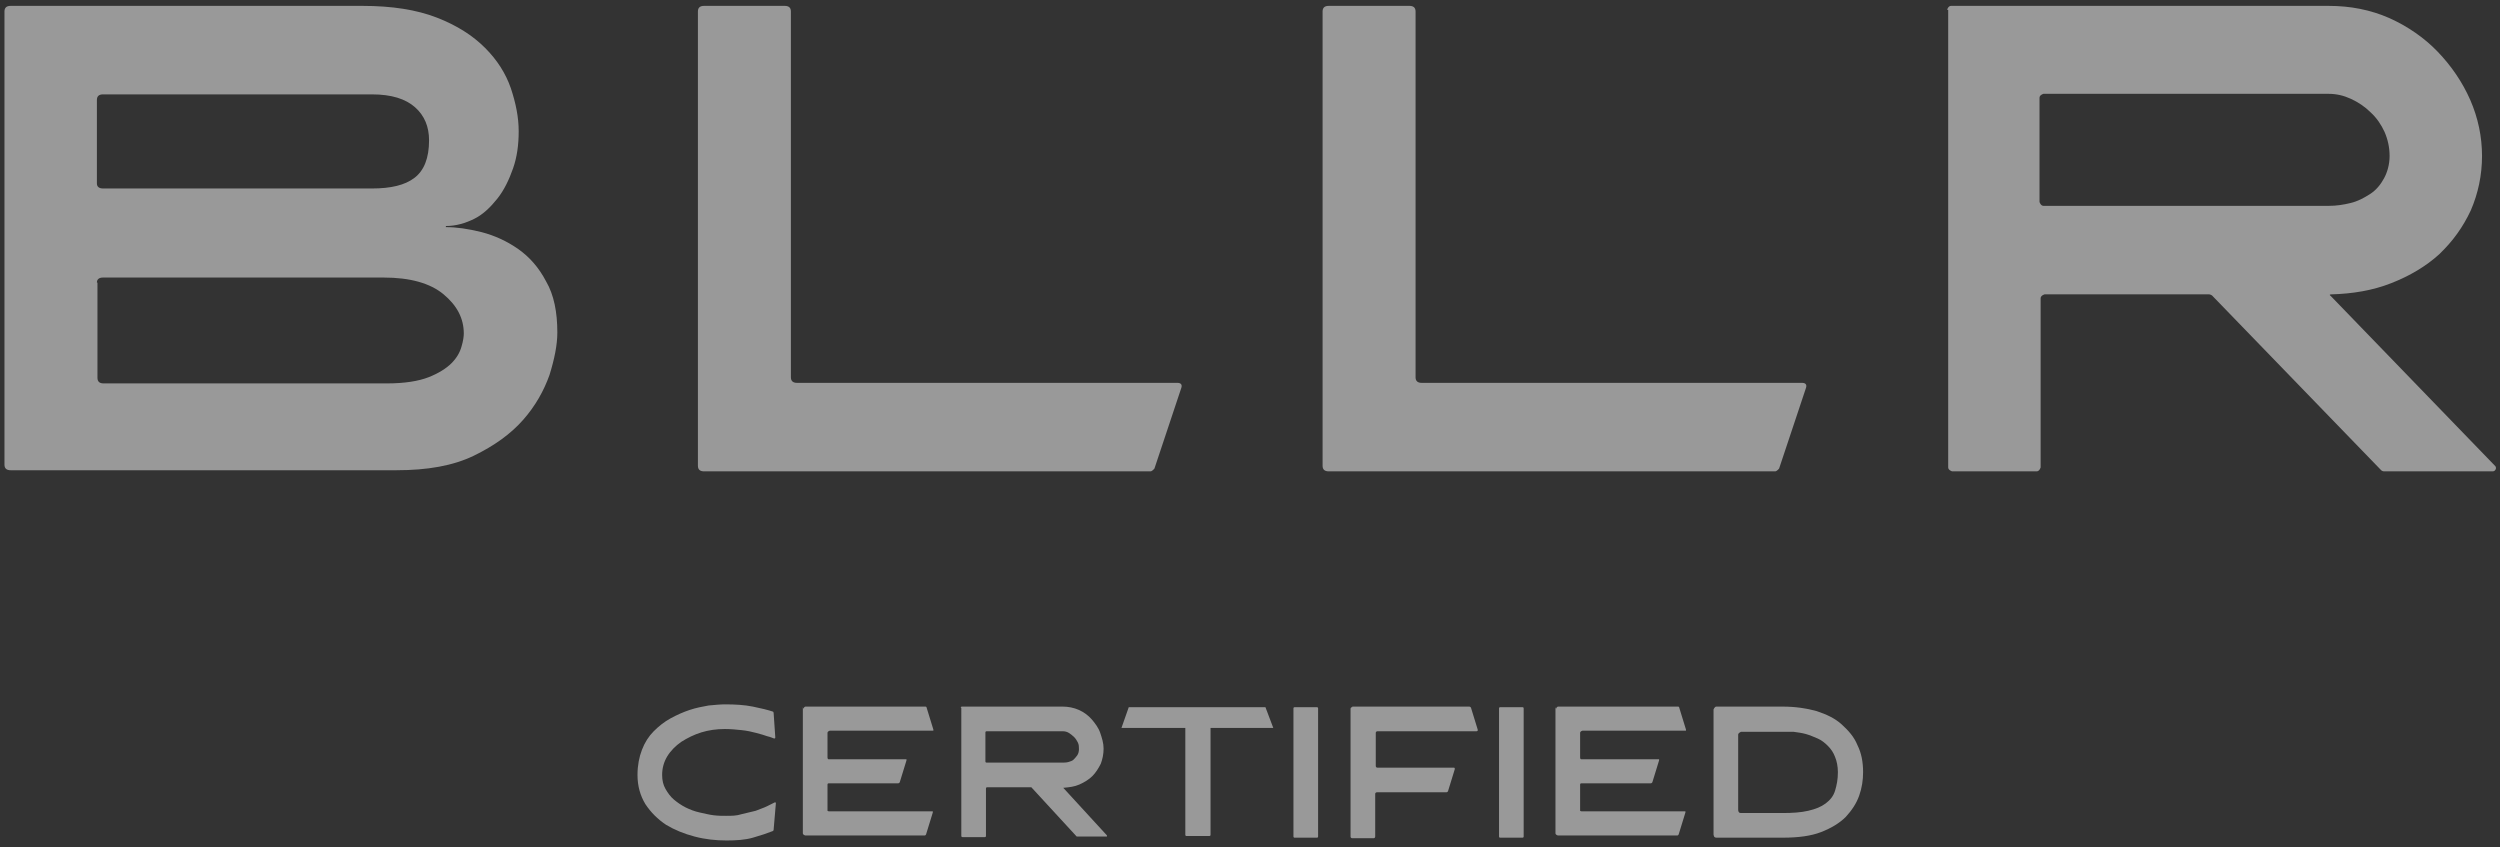
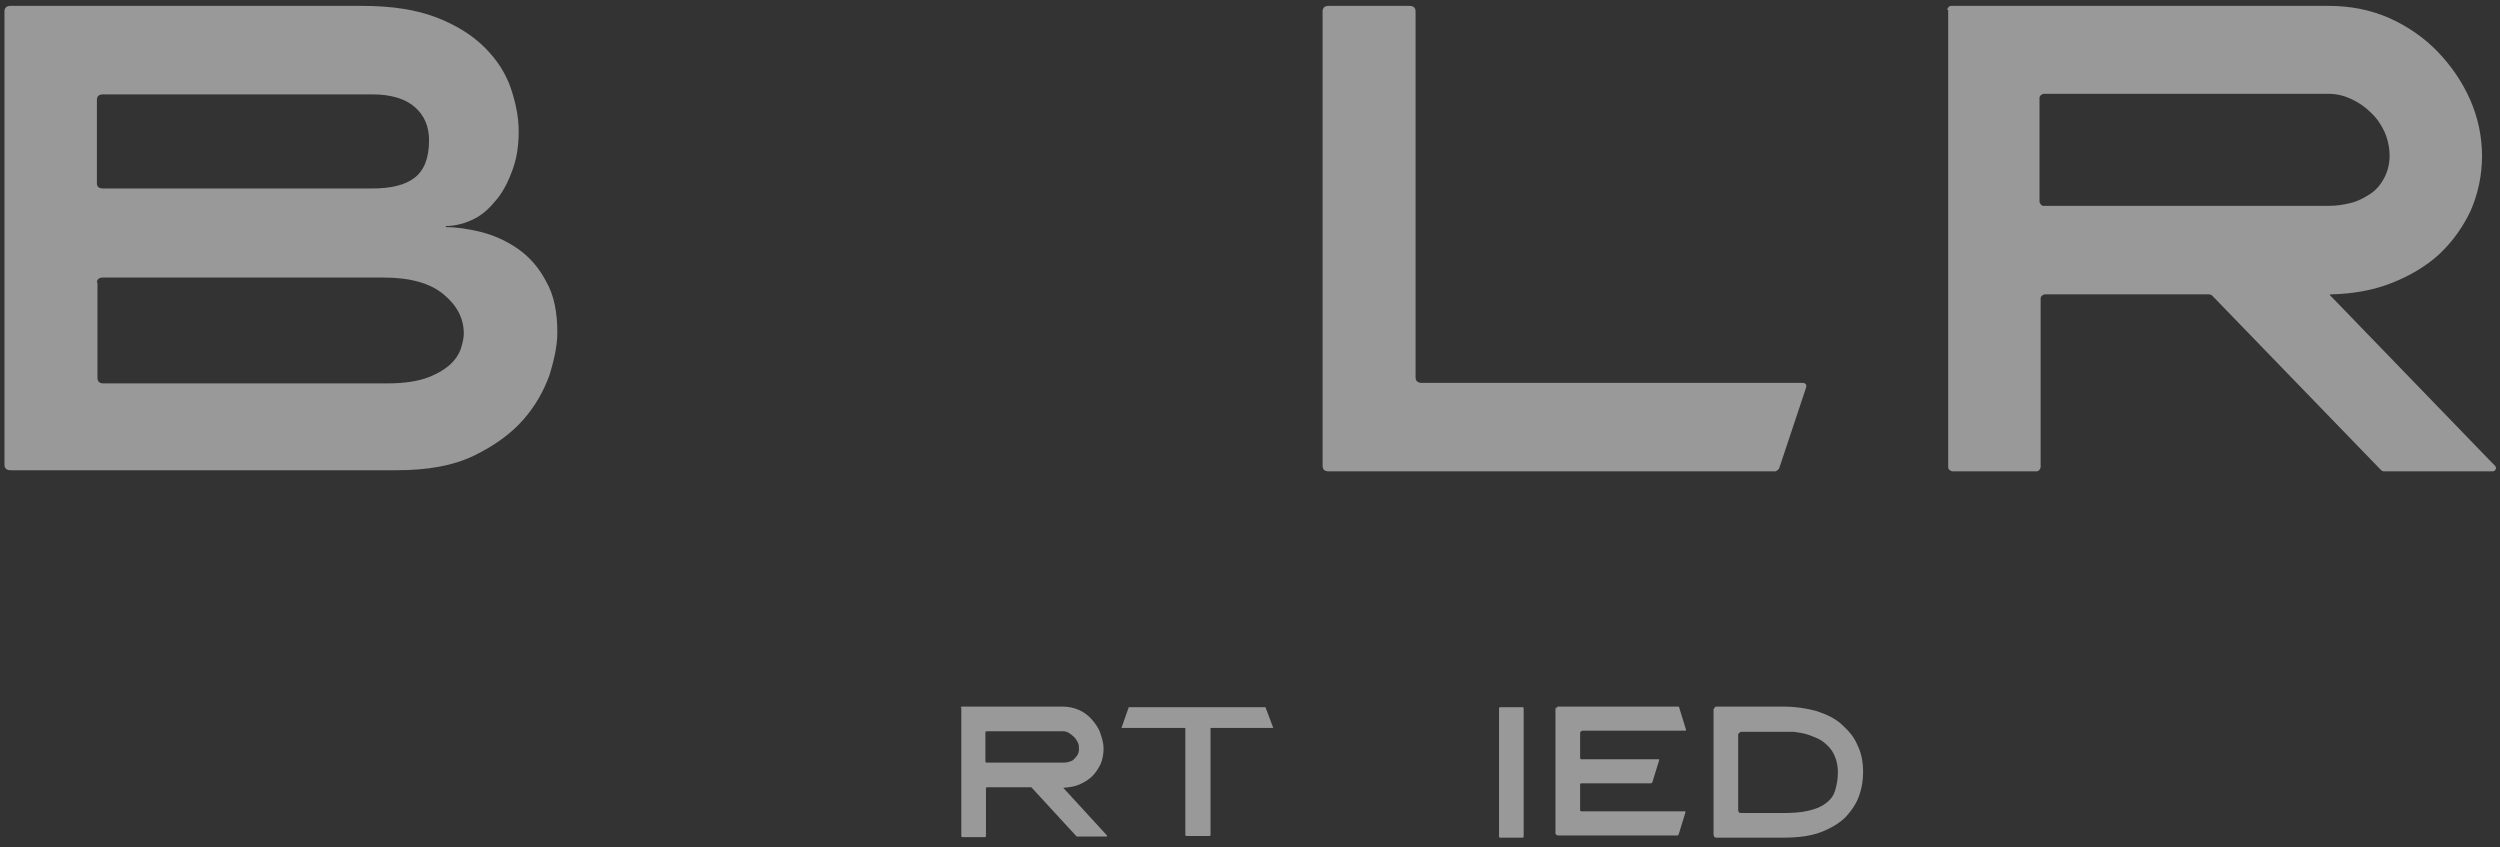
<svg xmlns="http://www.w3.org/2000/svg" width="236" height="80" viewBox="0 0 236 80" fill="none">
  <rect x="0" y="0" width="236" height="80" fill="#333333" stroke="none" />
  <g opacity="0.5" clip-path="url(#clip0_15762_107022)">
    <path d="M1.004 0.555H34.211C37.013 0.555 39.34 0.925 41.244 1.665C43.147 2.405 44.628 3.357 45.791 4.521C46.954 5.684 47.748 6.953 48.223 8.328C48.699 9.755 48.964 11.077 48.964 12.399C48.964 13.668 48.805 14.832 48.435 15.889C48.065 16.947 47.589 17.951 46.954 18.745C46.32 19.538 45.632 20.225 44.786 20.648C43.94 21.071 43.041 21.336 42.09 21.336V21.441C43.094 21.441 44.205 21.6 45.474 21.917C46.69 22.235 47.853 22.763 48.911 23.504C49.968 24.244 50.867 25.249 51.555 26.571C52.295 27.84 52.612 29.479 52.612 31.383C52.612 32.546 52.348 33.868 51.872 35.401C51.343 36.882 50.55 38.309 49.387 39.631C48.223 40.953 46.69 42.064 44.733 43.016C42.777 43.967 40.345 44.39 37.436 44.39H1.004C0.633 44.39 0.422 44.232 0.422 43.862V1.083C0.422 0.713 0.633 0.555 1.004 0.555ZM9.781 17.793H35.11C36.908 17.793 38.23 17.476 39.128 16.788C40.027 16.101 40.503 14.938 40.503 13.245C40.503 11.976 40.08 10.919 39.181 10.126C38.282 9.332 36.96 8.909 35.11 8.909H9.728C9.358 8.909 9.147 9.068 9.147 9.438V17.317C9.147 17.634 9.358 17.793 9.728 17.793H9.781ZM9.2 26.676V35.666C9.2 36.036 9.411 36.194 9.781 36.194H36.537C38.177 36.194 39.499 35.983 40.45 35.613C41.402 35.242 42.142 34.767 42.618 34.291C43.094 33.815 43.411 33.286 43.57 32.704C43.729 32.176 43.782 31.753 43.782 31.488C43.782 30.061 43.147 28.844 41.878 27.787C40.609 26.729 38.705 26.2 36.22 26.2H9.728C9.358 26.2 9.147 26.359 9.147 26.676H9.2Z" fill="white" />
-     <path d="M66.465 44.496C66.094 44.496 65.883 44.337 65.883 43.967V1.083C65.883 0.713 66.094 0.555 66.465 0.555H74.079C74.449 0.555 74.66 0.713 74.66 1.083V35.613C74.66 35.983 74.872 36.142 75.242 36.142H111.146C111.463 36.142 111.622 36.3 111.516 36.617L108.978 44.232C108.978 44.232 108.767 44.496 108.608 44.496H66.465Z" fill="white" />
    <path d="M125.433 44.496C125.063 44.496 124.852 44.337 124.852 43.967V1.083C124.852 0.713 125.063 0.555 125.433 0.555H133.048C133.418 0.555 133.629 0.713 133.629 1.083V35.613C133.629 35.983 133.841 36.142 134.211 36.142H170.115C170.432 36.142 170.591 36.3 170.485 36.617L167.947 44.232C167.947 44.232 167.735 44.496 167.577 44.496H125.433Z" fill="white" />
    <path d="M183.805 0.925C183.805 0.925 183.91 0.555 184.175 0.555H219.814C221.877 0.555 223.78 0.925 225.578 1.718C227.323 2.511 228.857 3.569 230.126 4.891C231.395 6.213 232.452 7.746 233.193 9.438C233.933 11.13 234.303 12.928 234.303 14.726C234.303 16.524 233.933 18.269 233.245 19.855C232.505 21.441 231.553 22.763 230.284 23.98C229.015 25.143 227.482 26.042 225.737 26.729C223.992 27.417 222.088 27.734 220.079 27.787C219.92 27.787 219.867 27.84 220.026 27.945L235.572 44.02C235.572 44.02 235.678 44.179 235.572 44.337C235.519 44.443 235.413 44.496 235.308 44.496H225.049C225.049 44.496 224.891 44.496 224.785 44.39L208.816 27.892C208.816 27.892 208.657 27.787 208.552 27.787H193.005C193.005 27.787 192.635 27.892 192.635 28.157V44.126C192.635 44.126 192.53 44.496 192.265 44.496H184.281C184.281 44.496 183.91 44.39 183.91 44.126V0.925H183.805ZM192.953 19.432H219.867C220.555 19.432 221.242 19.326 221.877 19.168C222.564 19.009 223.146 18.692 223.727 18.322C224.309 17.951 224.732 17.423 225.049 16.841C225.367 16.259 225.578 15.519 225.578 14.726C225.578 13.933 225.42 13.193 225.102 12.452C224.785 11.765 224.362 11.13 223.78 10.601C223.252 10.073 222.617 9.65 221.93 9.332C221.242 9.015 220.555 8.857 219.814 8.857H192.9C192.9 8.857 192.53 8.962 192.53 9.227V19.062C192.53 19.062 192.635 19.432 192.9 19.432H192.953Z" fill="white" />
-     <path d="M73.029 78.337C73.029 78.337 73.029 78.39 72.976 78.443C72.447 78.654 71.813 78.866 71.073 79.077C70.332 79.289 69.486 79.341 68.587 79.341C67.583 79.341 66.578 79.236 65.573 78.971C64.569 78.707 63.67 78.337 62.877 77.861C62.083 77.332 61.449 76.698 60.92 75.904C60.444 75.111 60.18 74.212 60.18 73.155C60.18 72.256 60.338 71.463 60.603 70.775C60.867 70.088 61.237 69.506 61.713 69.03C62.189 68.554 62.718 68.131 63.3 67.814C63.881 67.497 64.463 67.233 65.097 67.021C65.732 66.809 66.314 66.704 66.895 66.598C67.477 66.545 68.006 66.492 68.429 66.492C69.433 66.492 70.279 66.545 71.073 66.704C71.866 66.862 72.5 67.021 72.976 67.18C72.976 67.18 73.029 67.233 73.029 67.285L73.188 69.612C73.188 69.612 73.188 69.718 73.082 69.718C72.923 69.665 72.712 69.559 72.447 69.506C72.13 69.4 71.813 69.295 71.39 69.189C70.967 69.083 70.544 68.977 70.015 68.925C69.486 68.872 69.01 68.819 68.429 68.819C67.635 68.819 66.895 68.925 66.208 69.136C65.52 69.348 64.886 69.665 64.304 70.035C63.775 70.405 63.3 70.881 62.982 71.41C62.665 71.939 62.506 72.52 62.506 73.155C62.506 73.684 62.612 74.107 62.824 74.477C63.035 74.847 63.3 75.217 63.617 75.481C63.934 75.746 64.304 76.01 64.727 76.222C65.15 76.433 65.573 76.592 66.049 76.698C66.525 76.803 66.948 76.909 67.371 76.962C67.794 77.015 68.217 77.015 68.534 77.015C69.063 77.015 69.539 77.015 70.015 76.856C70.491 76.751 70.914 76.645 71.337 76.539C71.707 76.38 72.077 76.275 72.394 76.116C72.712 75.957 72.923 75.852 73.135 75.746C73.24 75.746 73.24 75.746 73.24 75.852L73.029 78.337Z" fill="white" />
-     <path d="M75.842 66.915C75.842 66.915 75.895 66.703 76.053 66.703H87.369C87.369 66.703 87.475 66.703 87.475 66.809L88.11 68.871V68.977C88.11 68.977 88.057 68.977 88.004 68.977H78.327C78.327 68.977 78.116 69.03 78.116 69.188V71.515C78.116 71.515 78.116 71.674 78.221 71.674H85.466H85.572C85.572 71.674 85.572 71.727 85.572 71.779L84.937 73.842C84.937 73.842 84.884 73.947 84.778 73.947H78.221C78.221 73.947 78.116 73.947 78.116 74.053V76.38C78.116 76.38 78.116 76.486 78.116 76.538C78.116 76.538 78.169 76.591 78.274 76.591H87.951H88.057C88.057 76.591 88.057 76.644 88.057 76.697L87.422 78.759C87.422 78.759 87.369 78.865 87.316 78.865H76.001C76.001 78.865 75.789 78.812 75.789 78.653V66.756L75.842 66.915Z" fill="white" />
    <path d="M90.695 66.809C90.695 66.809 90.695 66.703 90.801 66.703H100.319C100.848 66.703 101.377 66.809 101.853 67.02C102.328 67.232 102.751 67.549 103.069 67.919C103.386 68.29 103.703 68.713 103.862 69.188C104.021 69.664 104.179 70.14 104.179 70.669C104.179 71.198 104.073 71.674 103.915 72.097C103.703 72.52 103.439 72.943 103.122 73.26C102.804 73.577 102.381 73.842 101.905 74.053C101.43 74.265 100.954 74.317 100.372 74.37L104.496 78.865C104.496 78.865 104.496 78.865 104.496 78.971C104.496 78.971 104.496 78.971 104.444 78.971H101.694C101.694 78.971 101.694 78.971 101.641 78.971L97.358 74.317C97.358 74.317 97.358 74.317 97.305 74.317H93.181C93.181 74.317 93.075 74.317 93.075 74.423V78.918C93.075 78.918 93.075 79.024 92.969 79.024H90.854C90.854 79.024 90.748 79.024 90.748 78.918V66.809H90.695ZM93.128 71.991H100.319C100.319 71.991 100.689 71.991 100.848 71.938C101.006 71.885 101.218 71.832 101.324 71.727C101.43 71.621 101.588 71.462 101.694 71.303C101.8 71.145 101.853 70.933 101.853 70.722C101.853 70.51 101.853 70.299 101.747 70.087C101.641 69.876 101.535 69.717 101.377 69.558C101.218 69.4 101.059 69.294 100.901 69.188C100.742 69.083 100.531 69.03 100.319 69.03H93.128C93.128 69.03 93.022 69.03 93.022 69.135V71.885C93.022 71.885 93.022 71.991 93.128 71.991Z" fill="white" />
    <path d="M105.867 68.714L106.555 66.758H119.457L120.197 68.714H114.275V78.814C114.275 78.814 114.275 78.92 114.169 78.92H112.001C112.001 78.92 111.895 78.92 111.895 78.814V68.714H105.973H105.867Z" fill="white" />
-     <path d="M122.207 79.078C122.207 79.078 122.102 79.078 122.102 78.973V66.864C122.102 66.864 122.102 66.758 122.207 66.758H124.322C124.322 66.758 124.428 66.758 124.428 66.864V78.973C124.428 78.973 124.428 79.078 124.322 79.078H122.207Z" fill="white" />
-     <path d="M127.651 66.703H138.702C138.702 66.703 138.808 66.703 138.861 66.809L139.495 68.871V68.977C139.495 68.977 139.443 69.03 139.39 69.03H130.03C130.03 69.03 129.872 69.03 129.872 69.188V72.308C129.872 72.308 129.872 72.467 130.03 72.467H137.222C137.222 72.467 137.327 72.467 137.327 72.52V72.625L136.693 74.688C136.693 74.688 136.64 74.793 136.534 74.793H129.977C129.977 74.793 129.819 74.793 129.819 74.952V78.971C129.819 78.971 129.819 79.129 129.66 79.129H127.651C127.651 79.129 127.492 79.129 127.492 78.971V66.915C127.492 66.915 127.492 66.756 127.651 66.756V66.703Z" fill="white" />
    <path d="M141.614 79.078C141.614 79.078 141.508 79.078 141.508 78.973V66.864C141.508 66.864 141.508 66.758 141.614 66.758H143.729C143.729 66.758 143.834 66.758 143.834 66.864V78.973C143.834 78.973 143.834 79.078 143.729 79.078H141.614Z" fill="white" />
    <path d="M146.889 66.915C146.889 66.915 146.942 66.703 147.1 66.703H158.416C158.416 66.703 158.522 66.703 158.522 66.809L159.156 68.871V68.977C159.156 68.977 159.104 68.977 159.051 68.977H149.374C149.374 68.977 149.163 69.03 149.163 69.188V71.515C149.163 71.515 149.163 71.674 149.268 71.674H156.513H156.618C156.618 71.674 156.618 71.727 156.618 71.779L155.984 73.842C155.984 73.842 155.931 73.947 155.825 73.947H149.268C149.268 73.947 149.163 73.947 149.163 74.053V76.38C149.163 76.38 149.163 76.486 149.163 76.538C149.163 76.538 149.215 76.591 149.321 76.591H158.998H159.104C159.104 76.591 159.104 76.644 159.104 76.697L158.469 78.759C158.469 78.759 158.416 78.865 158.363 78.865H147.047C147.047 78.865 146.836 78.812 146.836 78.653V66.756L146.889 66.915Z" fill="white" />
    <path d="M162.022 79.076C162.022 79.076 161.864 79.076 161.811 78.971C161.811 78.918 161.758 78.865 161.758 78.759V66.968C161.758 66.968 161.864 66.703 162.022 66.703H168.262C169.478 66.703 170.536 66.862 171.487 67.126C172.439 67.443 173.232 67.814 173.867 68.395C174.501 68.977 175.03 69.558 175.347 70.352C175.718 71.092 175.876 71.938 175.876 72.89C175.876 73.63 175.77 74.37 175.506 75.111C175.242 75.851 174.819 76.486 174.237 77.12C173.655 77.702 172.862 78.178 171.91 78.548C170.959 78.918 169.742 79.076 168.315 79.076H162.075H162.022ZM164.084 76.433C164.084 76.433 164.084 76.591 164.137 76.644C164.137 76.697 164.243 76.75 164.349 76.75H168.262C169.214 76.75 170.007 76.697 170.694 76.538C171.382 76.38 171.91 76.168 172.333 75.851C172.756 75.534 173.074 75.164 173.232 74.635C173.391 74.106 173.497 73.577 173.497 72.89C173.497 72.361 173.391 71.832 173.232 71.462C173.074 71.039 172.862 70.722 172.545 70.405C172.28 70.14 171.963 69.876 171.593 69.717C171.223 69.558 170.853 69.4 170.483 69.294C170.113 69.188 169.689 69.135 169.319 69.083C168.949 69.083 168.579 69.083 168.262 69.083H164.349C164.349 69.083 164.084 69.188 164.084 69.347V76.433Z" fill="white" />
  </g>
  <defs>
    <clipPath id="clip0_15762_107022">
      <rect width="235.148" height="78.788" fill="white" transform="translate(0.43 0.555)" />
    </clipPath>
  </defs>
</svg>